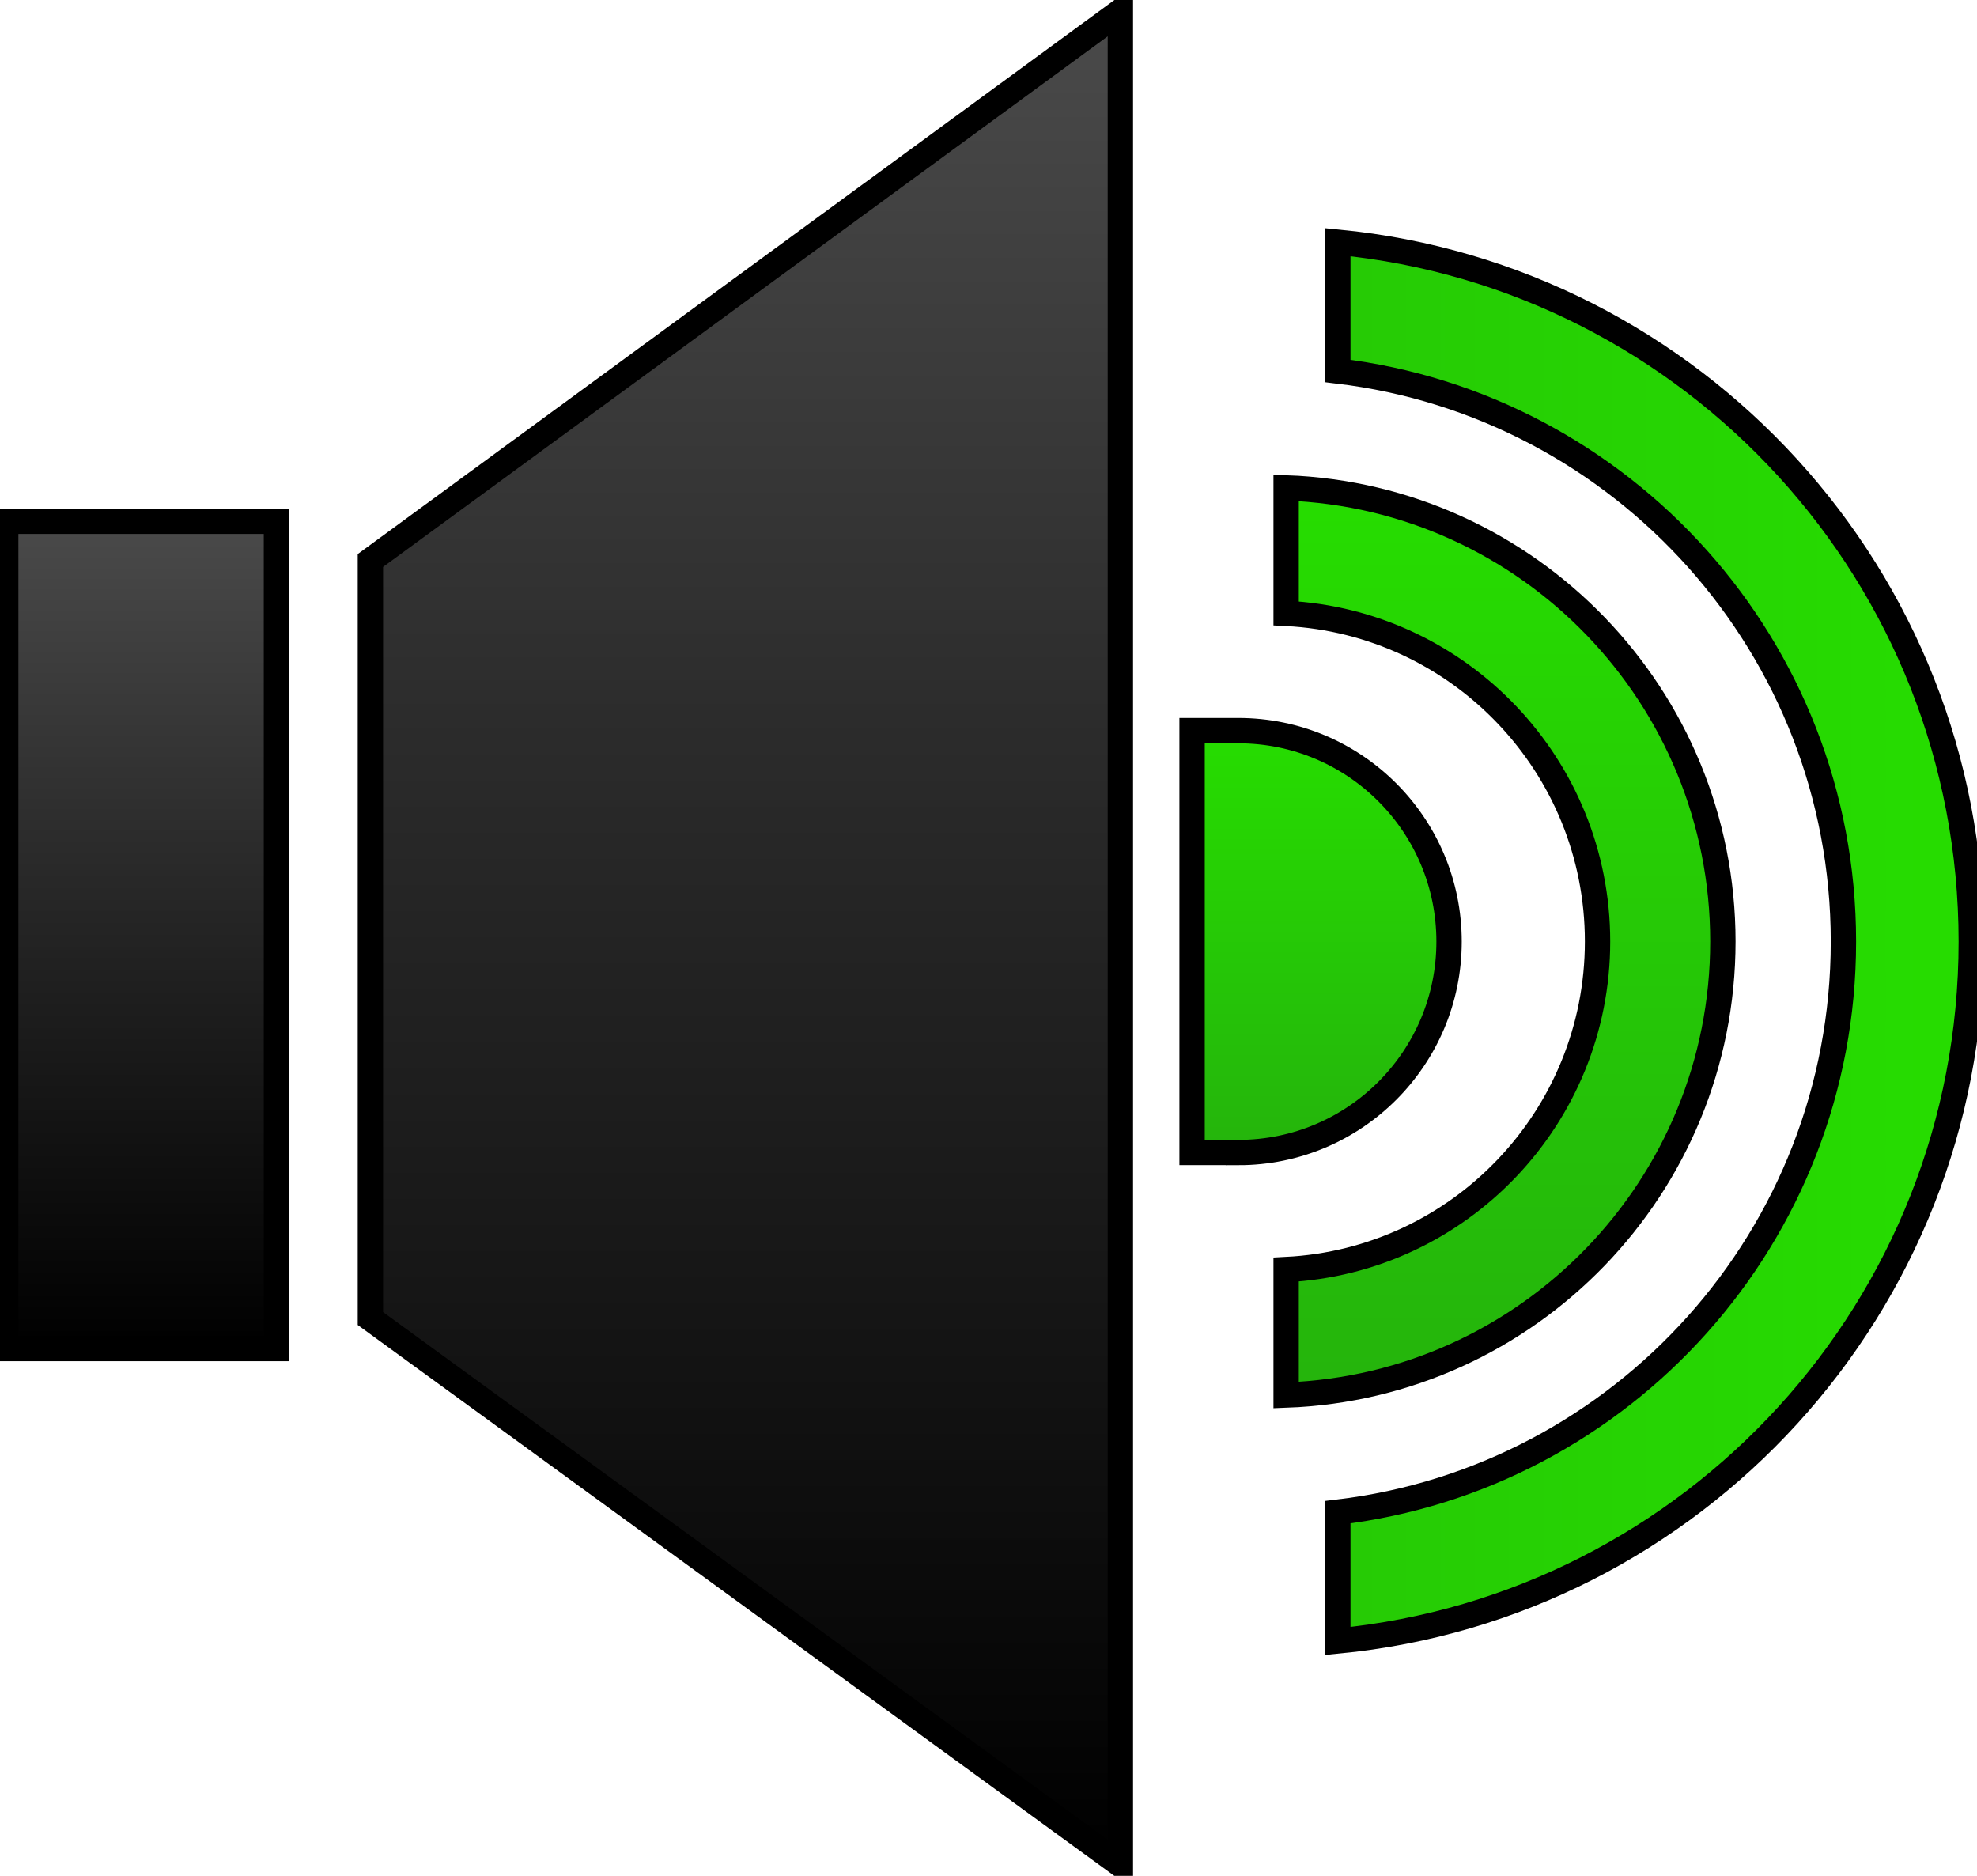
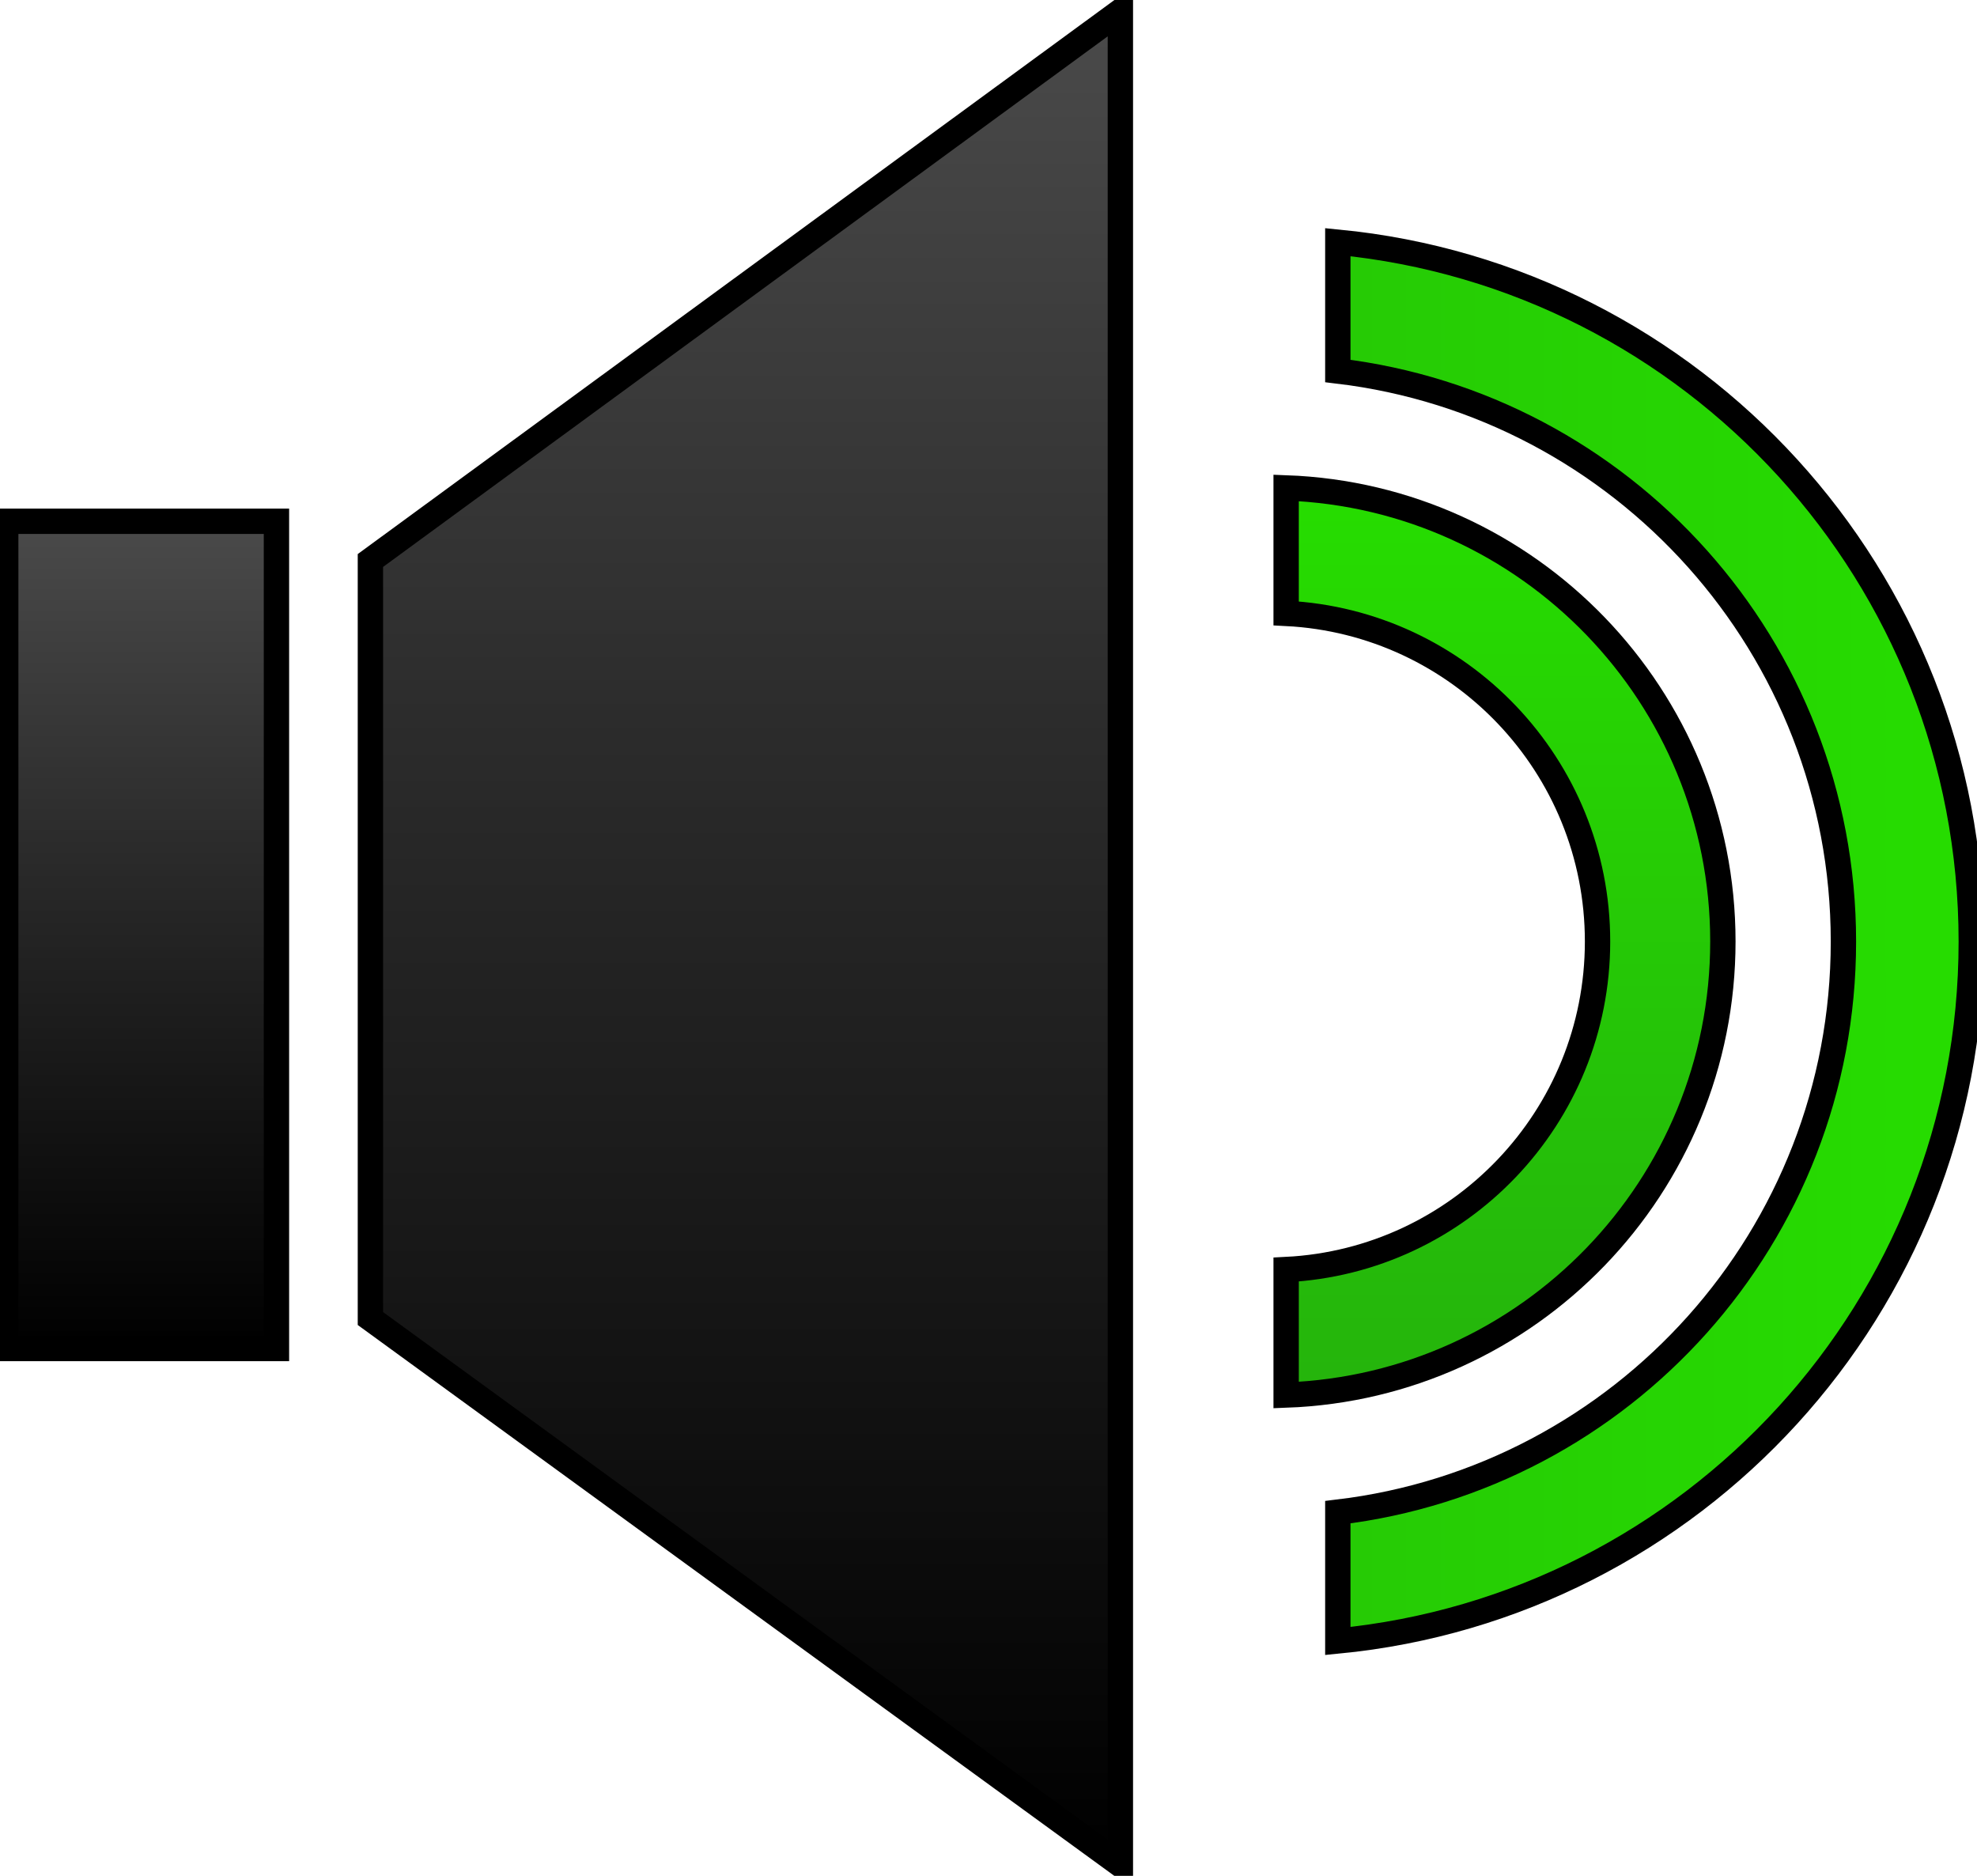
<svg xmlns="http://www.w3.org/2000/svg" width="78" height="74" viewBox="0 0 78 74" fill="none">
  <path d="M10.907 20.564H0.226V53.197H10.907V20.564Z" fill="url(#paint0_linear_51_4)" stroke="black" stroke-miterlimit="10" />
  <path d="M44.203 73.556L14.614 52.015V22.111L44.203 0.448V73.556Z" fill="url(#paint1_linear_51_4)" stroke="black" stroke-miterlimit="10" />
-   <path d="M48.858 45.467C53.446 45.467 57.171 41.743 57.171 37.145C57.171 32.547 53.451 28.823 48.858 28.823H47.032V45.463H48.858V45.467Z" fill="url(#paint2_linear_51_4)" stroke="black" stroke-miterlimit="10" />
-   <path d="M67.974 37.145C67.974 27.474 60.317 19.595 50.743 19.247V24.197C57.587 24.541 63.029 30.207 63.029 37.14C63.029 44.073 57.587 49.739 50.743 50.083V55.034C60.317 54.685 67.974 46.806 67.974 37.136V37.145Z" fill="url(#paint3_linear_51_4)" stroke="black" stroke-miterlimit="10" />
+   <path d="M67.974 37.145C67.974 27.474 60.317 19.595 50.743 19.247V24.197C57.587 24.541 63.029 30.207 63.029 37.14C63.029 44.073 57.587 49.739 50.743 50.083V55.034C60.317 54.685 67.974 46.806 67.974 37.136Z" fill="url(#paint3_linear_51_4)" stroke="black" stroke-miterlimit="10" />
  <path d="M77.774 37.145C77.774 22.745 66.808 10.915 52.782 9.553V14.635C64.015 15.975 72.73 25.537 72.73 37.145C72.73 48.753 64.019 58.315 52.782 59.654V64.736C66.808 63.374 77.774 51.545 77.774 37.145Z" fill="url(#paint4_linear_51_4)" stroke="black" stroke-miterlimit="10" />
  <defs>
    <linearGradient id="paint0_linear_51_4" x1="5.564" y1="53.197" x2="5.564" y2="20.564" gradientUnits="userSpaceOnUse">
      <stop />
      <stop offset="0.62" stop-color="#2C2C2C" />
      <stop offset="1" stop-color="#4A4A4A" />
    </linearGradient>
    <linearGradient id="paint1_linear_51_4" x1="29.408" y1="73.556" x2="29.408" y2="0.448" gradientUnits="userSpaceOnUse">
      <stop />
      <stop offset="0.62" stop-color="#2C2C2C" />
      <stop offset="1" stop-color="#4A4A4A" />
    </linearGradient>
    <linearGradient id="paint2_linear_51_4" x1="52.104" y1="45.467" x2="52.104" y2="28.827" gradientUnits="userSpaceOnUse">
      <stop stop-color="#25B40C" />
      <stop offset="1" stop-color="#26DD00" />
    </linearGradient>
    <linearGradient id="paint3_linear_51_4" x1="59.359" y1="55.043" x2="59.359" y2="19.251" gradientUnits="userSpaceOnUse">
      <stop stop-color="#25B40C" />
      <stop offset="1" stop-color="#26DD00" />
    </linearGradient>
    <linearGradient id="paint4_linear_51_4" x1="22.393" y1="37.145" x2="77.774" y2="37.145" gradientUnits="userSpaceOnUse">
      <stop stop-color="#25B40C" />
      <stop offset="1" stop-color="#26DD00" />
    </linearGradient>
  </defs>
</svg>